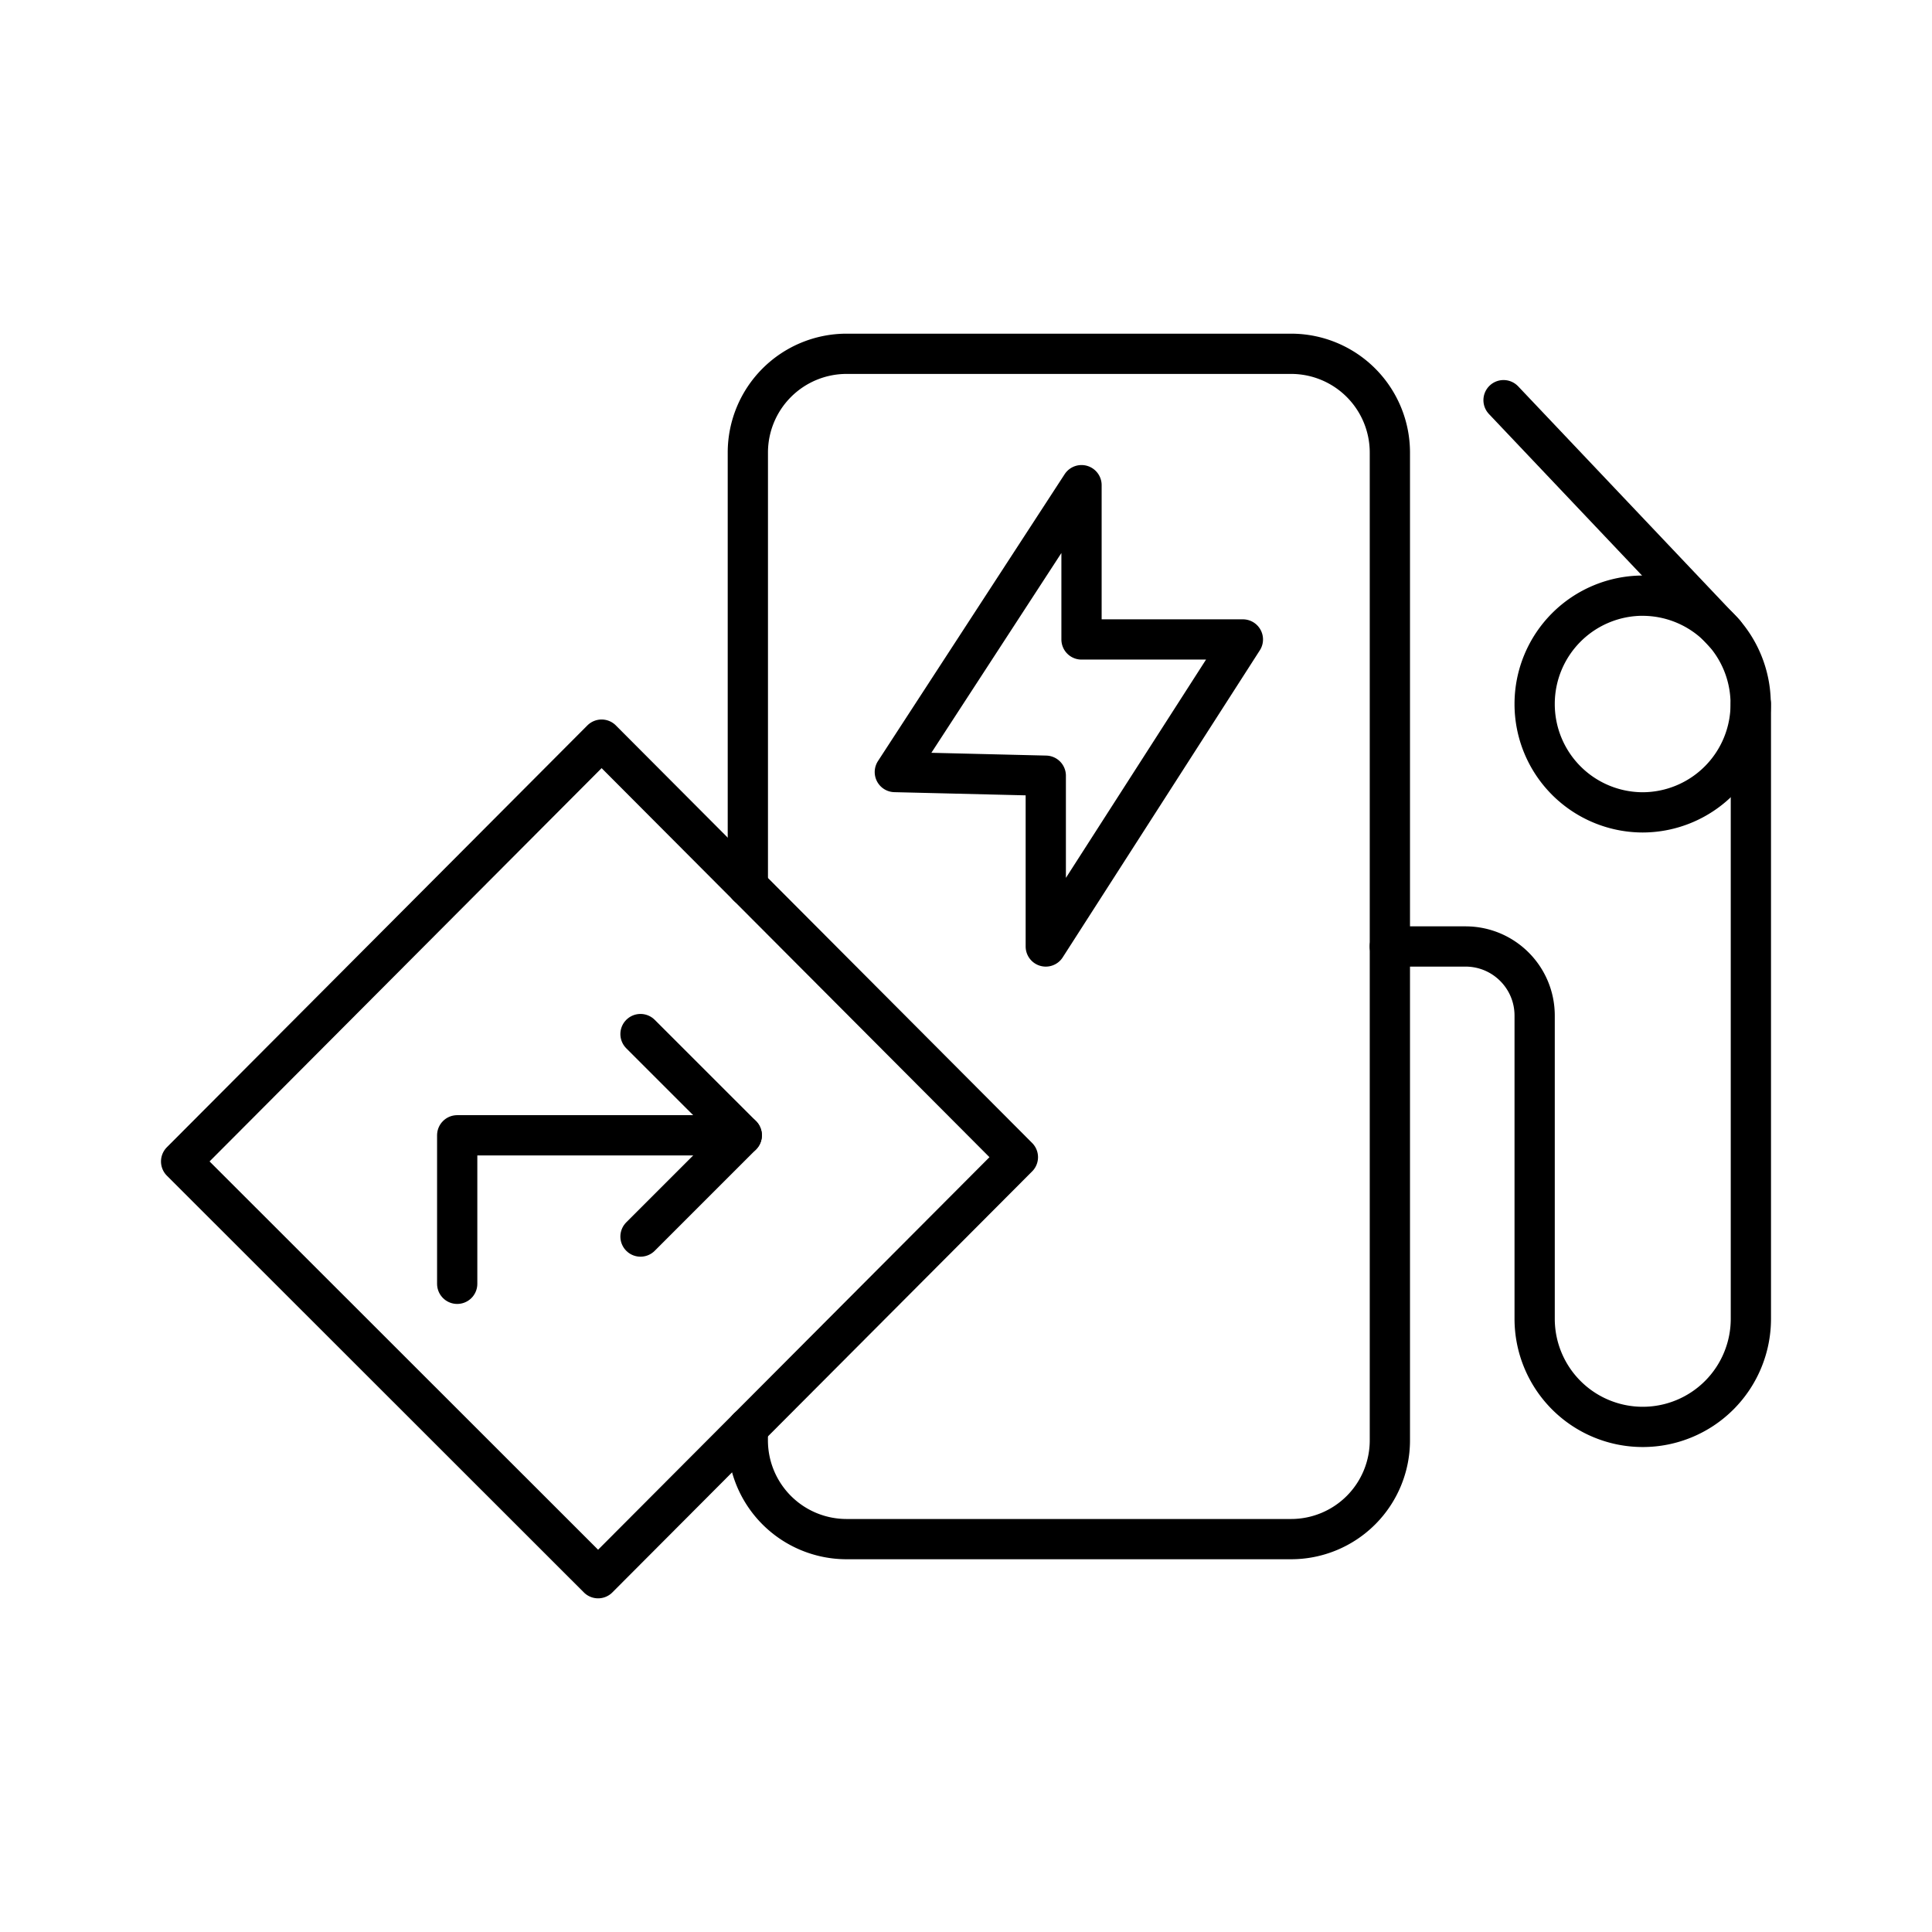
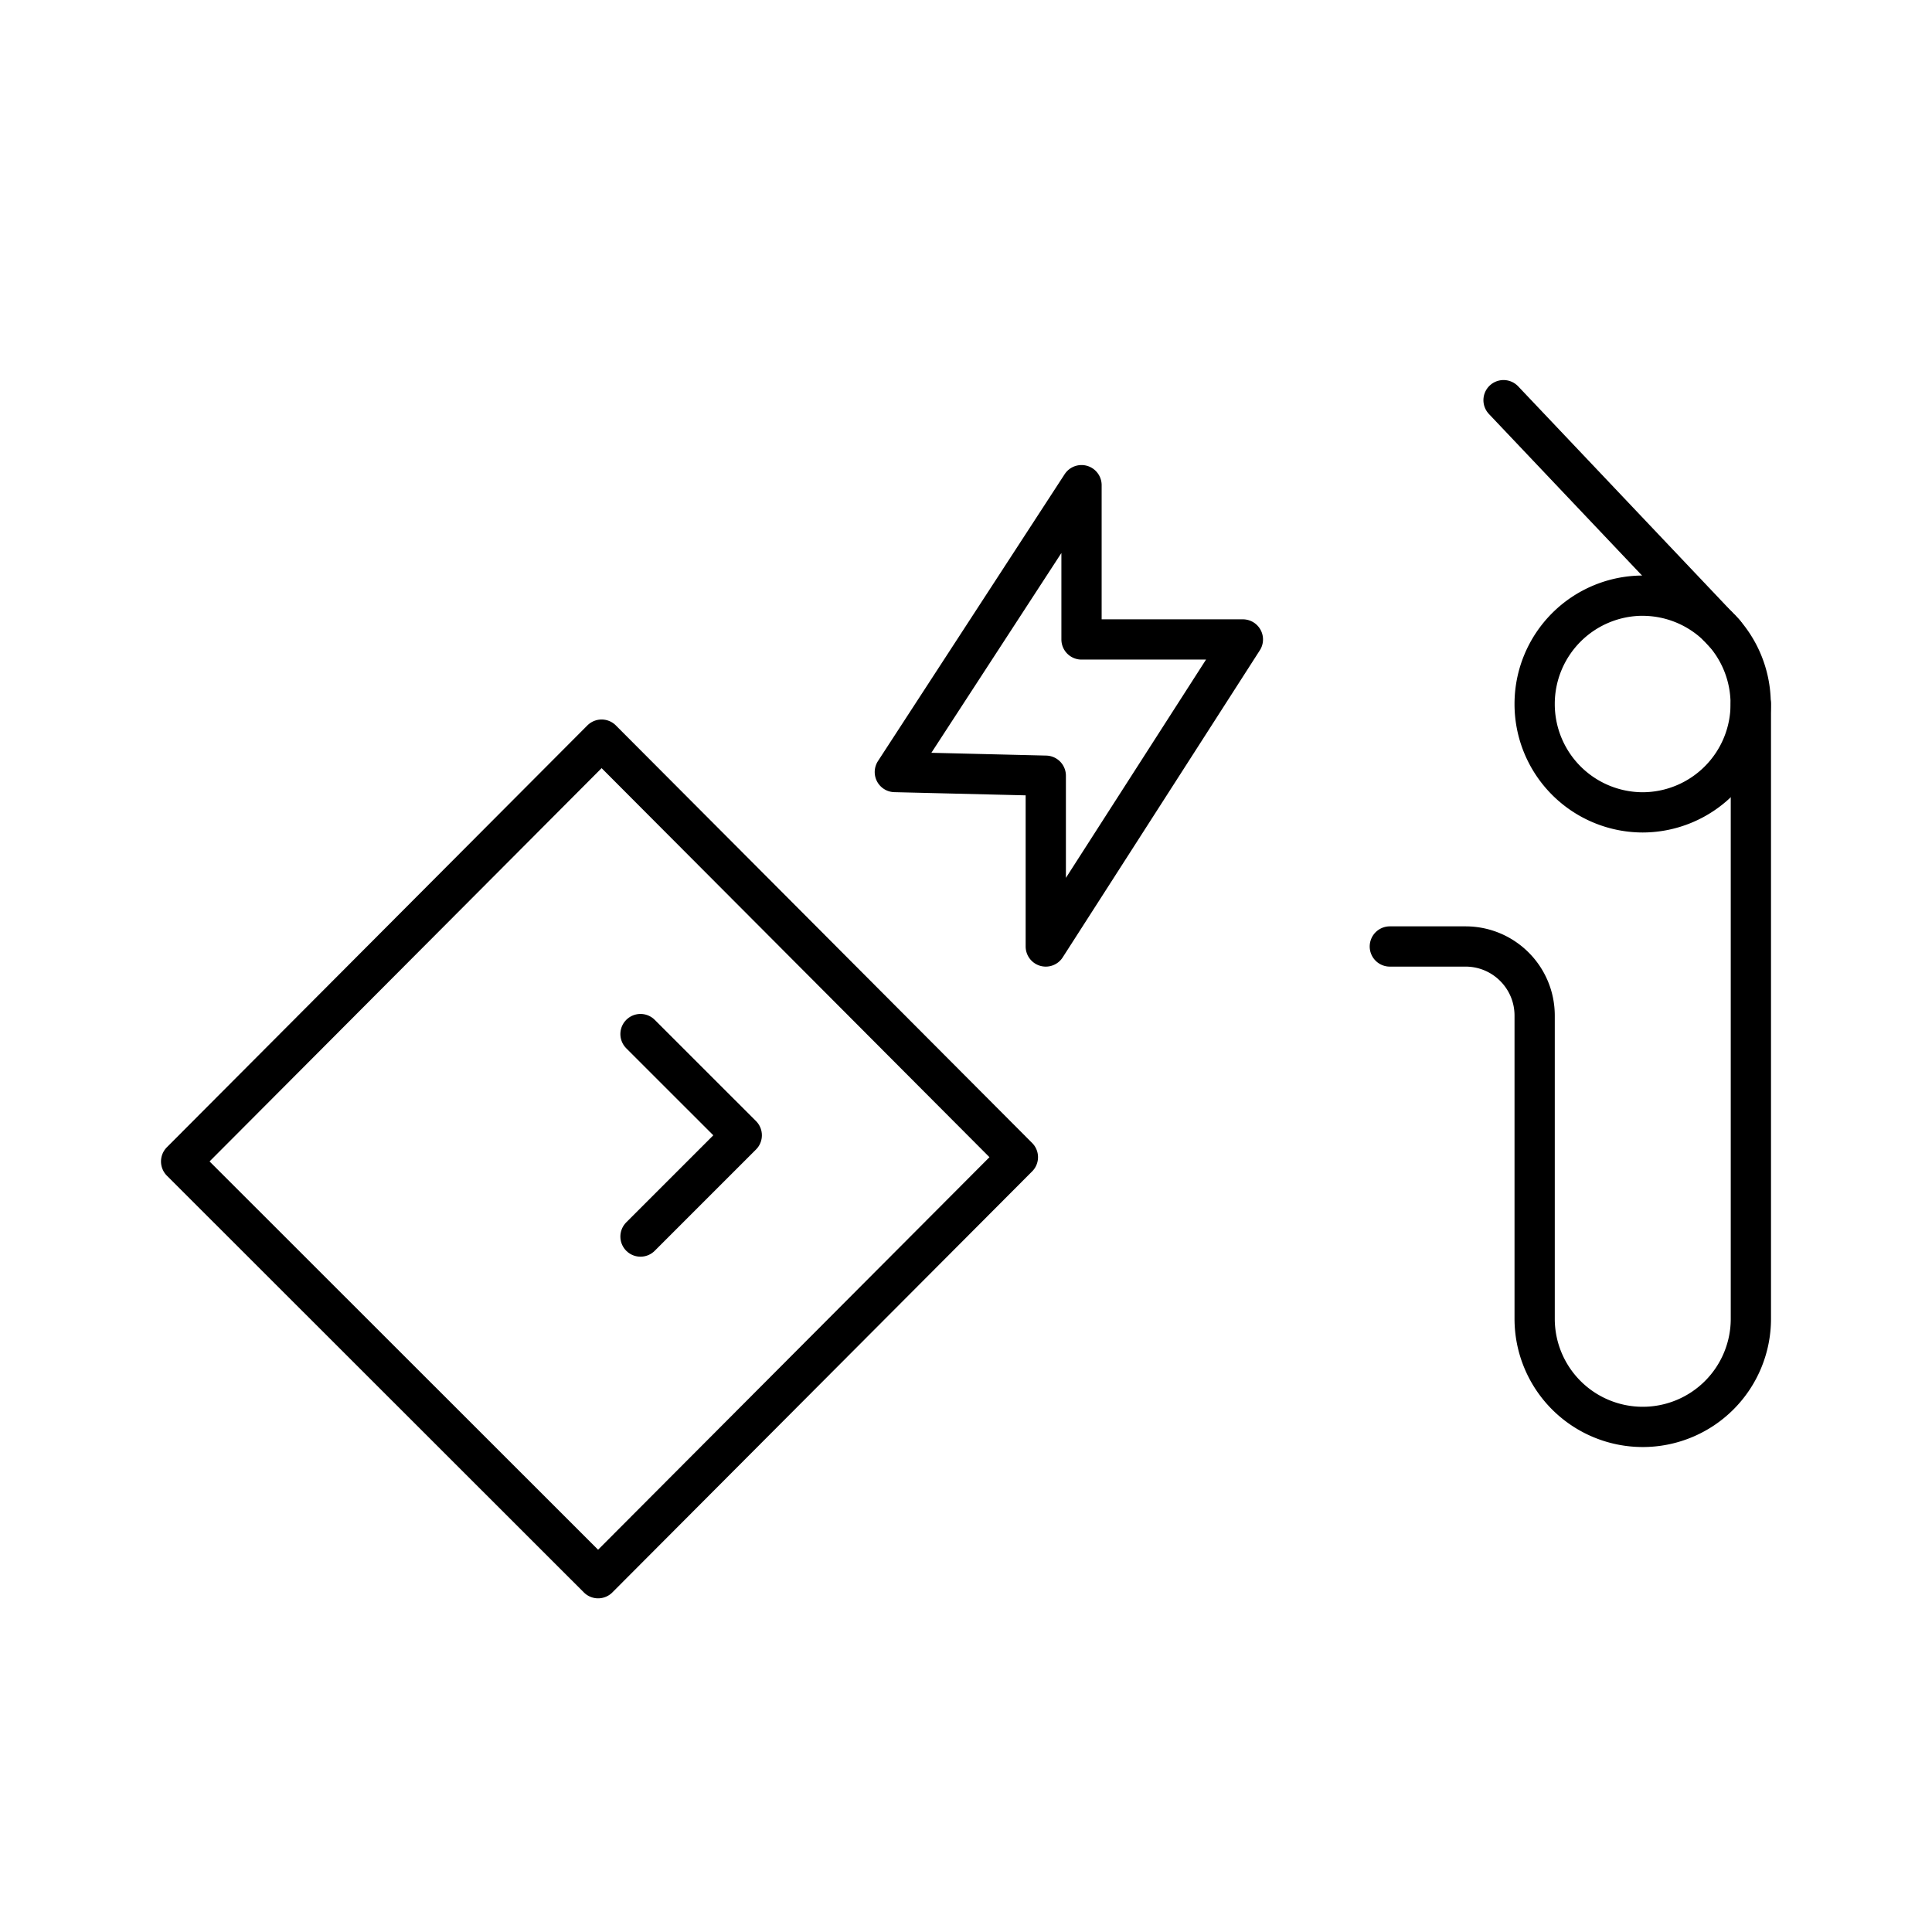
<svg xmlns="http://www.w3.org/2000/svg" width="800" height="800" viewBox="0 0 48 48">
  <path fill="none" stroke="currentColor" stroke-linecap="round" stroke-linejoin="round" d="m4.5 28.856l10.447-10.48L25.289 28.75L14.86 39.21zM40.812 14.8a2.687 2.687 0 0 1 2.683 2.691a2.69 2.69 0 0 1-2.683 2.692a2.69 2.69 0 0 1-2.684-2.692a2.69 2.69 0 0 1 2.684-2.692zM26.87 12.054v3.833h4.009l-4.897 7.628v-4.243l-3.75-.091z" />
  <path fill="none" stroke="currentColor" stroke-linecap="round" stroke-linejoin="round" d="m42.844 15.733l-.352-.371l-5.137-5.42" />
  <g fill="none" stroke="currentColor" stroke-linecap="round" stroke-linejoin="round">
-     <path d="M11.359 31.896v-3.69h7.07" />
    <path d="m15.913 30.722l2.516-2.516l-2.516-2.515" />
  </g>
-   <path fill="none" stroke="currentColor" stroke-linecap="round" stroke-linejoin="round" d="M18.58 22.02V11.244a2.454 2.454 0 0 1 2.453-2.454h11.044a2.454 2.454 0 0 1 2.454 2.454v24.541a2.454 2.454 0 0 1-2.454 2.454H21.033a2.454 2.454 0 0 1-2.454-2.454v-.305" />
  <path fill="none" stroke="currentColor" stroke-linecap="round" stroke-linejoin="round" d="M43.5 17.491v15.274a2.686 2.686 0 0 1-2.686 2.686h0a2.686 2.686 0 0 1-2.686-2.686v-7.532c0-.95-.769-1.718-1.718-1.718h-1.88" />
</svg>